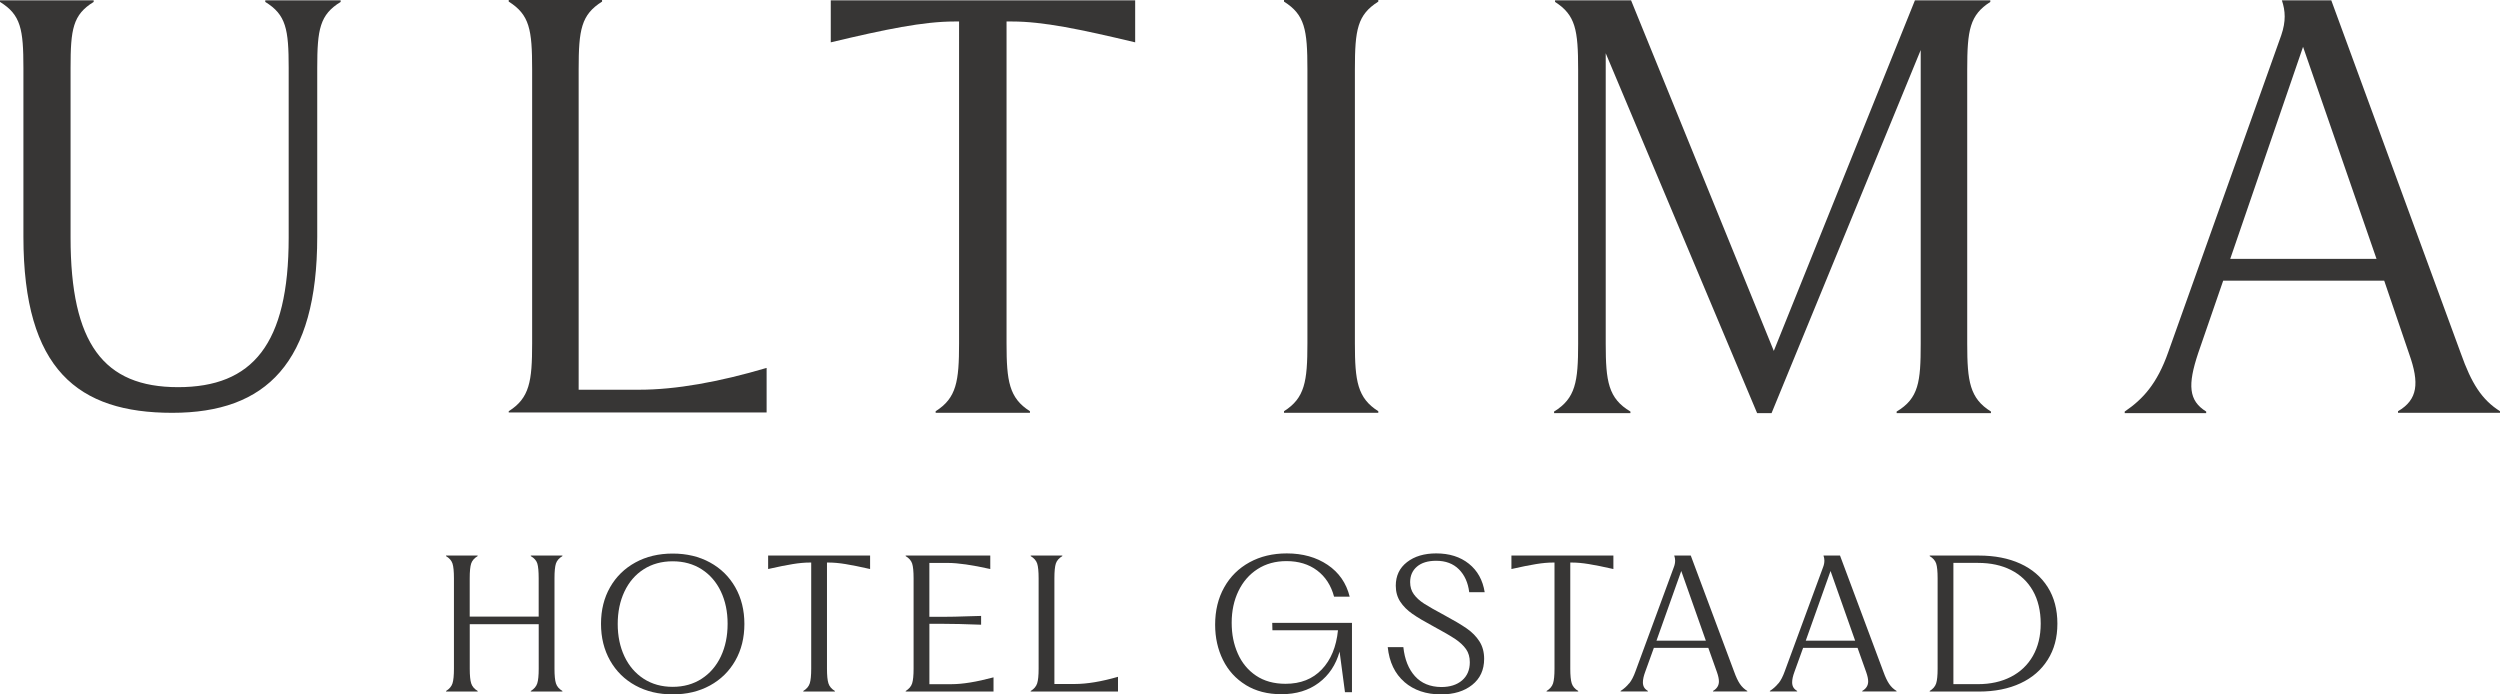
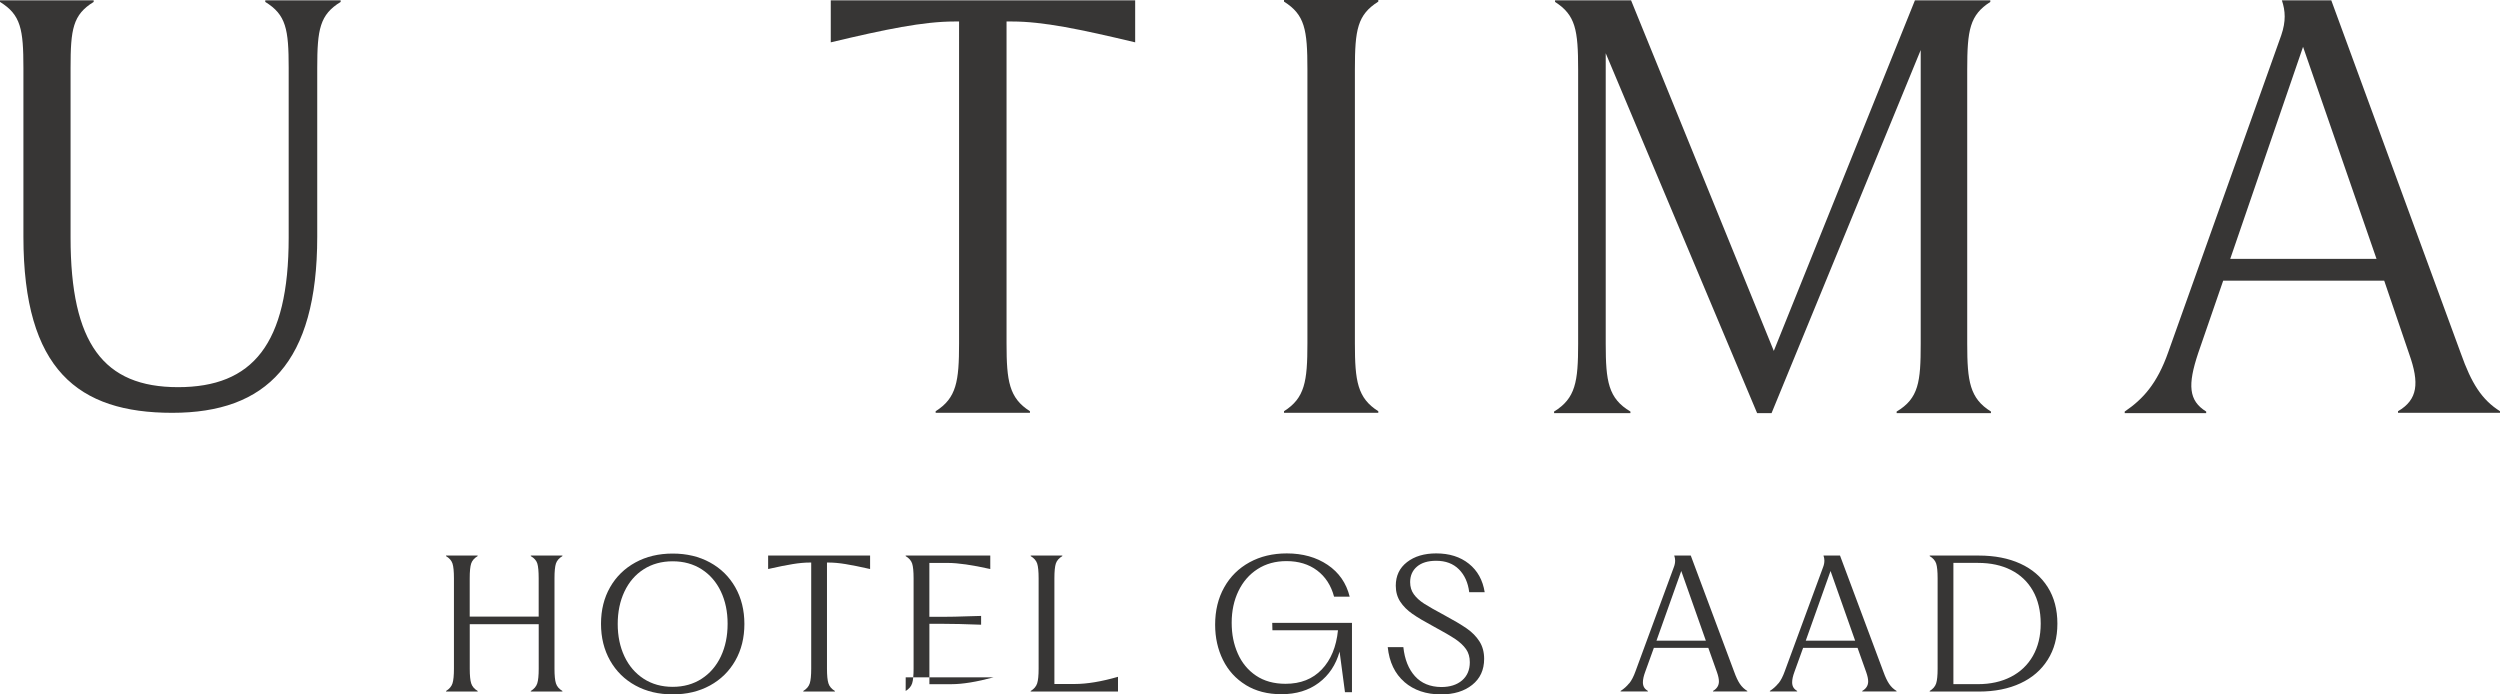
<svg xmlns="http://www.w3.org/2000/svg" id="Layer_2" viewBox="0 0 779.4 216.49">
  <defs>
    <style>
      .cls-1 {
        isolation: isolate;
      }

      .cls-2 {
        fill: #373635;
      }
    </style>
  </defs>
  <g id="Layer_1-2" data-name="Layer_1">
    <g id="Layer_1-2">
      <g>
        <g class="cls-1">
          <g class="cls-1">
            <path class="cls-2" d="M139.05,215.42c1.04-.63,1.72-1.43,2.02-2.38.3-.95.45-2.47.45-4.56v-28.17c0-2.16-.15-3.7-.45-4.62-.3-.91-.97-1.69-2.02-2.32v-.17h9.86v.17c-1.05.63-1.72,1.41-2.02,2.32-.3.92-.45,2.46-.45,4.62v11.93h21.5v-11.93c0-2.16-.14-3.7-.42-4.62-.28-.91-.96-1.69-2.04-2.32v-.17h9.86v.17c-1.05.63-1.72,1.41-2.02,2.32-.3.92-.45,2.46-.45,4.62v28.17c0,2.09.15,3.61.45,4.56.3.95.97,1.75,2.02,2.38v.17h-9.86v-.17c1.04-.63,1.72-1.43,2.02-2.38s.45-2.47.45-4.56v-13.89h-21.5v13.89c0,2.09.15,3.61.45,4.56s.97,1.75,2.02,2.38v.17h-9.86v-.17Z" />
          </g>
          <g class="cls-1">
            <path class="cls-2" d="M198.1,213.71c-3.38-1.85-6.01-4.44-7.9-7.78-1.89-3.34-2.83-7.16-2.83-11.45s.94-8.09,2.83-11.4c1.88-3.3,4.52-5.88,7.9-7.73,3.38-1.85,7.25-2.77,11.62-2.77s8.24.92,11.62,2.77c3.38,1.85,6.01,4.43,7.9,7.76,1.88,3.32,2.83,7.13,2.83,11.42s-.94,8.1-2.83,11.42c-1.89,3.32-4.52,5.91-7.9,7.76-3.38,1.85-7.25,2.77-11.62,2.77s-8.24-.92-11.62-2.77ZM194.68,204.64c1.4,2.97,3.4,5.29,5.99,6.97,2.59,1.68,5.61,2.52,9.04,2.52s6.45-.84,9.04-2.52c2.59-1.68,4.59-4,5.99-6.97s2.1-6.36,2.1-10.16-.7-7.13-2.1-10.08c-1.4-2.95-3.4-5.25-5.99-6.92-2.6-1.66-5.61-2.49-9.04-2.49s-6.45.83-9.04,2.49c-2.6,1.66-4.59,3.98-5.99,6.94-1.4,2.97-2.1,6.34-2.1,10.11s.7,7.14,2.1,10.11Z" />
          </g>
          <g class="cls-1">
            <path class="cls-2" d="M239.45,173.2h31.81v4.2c-3.14-.71-5.68-1.22-7.64-1.54-1.96-.32-3.71-.48-5.24-.48h-.56v33.1c0,2.09.15,3.61.45,4.56.3.95.97,1.75,2.02,2.38v.17h-9.86v-.17c1.04-.63,1.72-1.43,2.02-2.38.3-.95.45-2.47.45-4.56v-33.1h-.5c-1.53,0-3.29.16-5.26.48-1.98.32-4.54.83-7.67,1.54v-4.2Z" />
-             <path class="cls-2" d="M282.35,215.42c1.04-.63,1.72-1.43,2.02-2.38s.45-2.47.45-4.56v-28.17c0-2.16-.15-3.7-.45-4.62-.3-.91-.97-1.69-2.02-2.32v-.17h26.38v4.2c-5.67-1.27-10.08-1.9-13.22-1.9h-5.77v16.8h4.14c2.39,0,5.06-.06,8.01-.17l3.98-.11v2.74c-4.93-.19-8.92-.28-11.98-.28h-4.14v18.82h6.89c3.44,0,7.8-.71,13.1-2.13v4.42h-27.38v-.17Z" />
+             <path class="cls-2" d="M282.35,215.42c1.04-.63,1.72-1.43,2.02-2.38s.45-2.47.45-4.56v-28.17c0-2.16-.15-3.7-.45-4.62-.3-.91-.97-1.69-2.02-2.32v-.17h26.38v4.2c-5.67-1.27-10.08-1.9-13.22-1.9h-5.77v16.8h4.14c2.39,0,5.06-.06,8.01-.17l3.98-.11v2.74c-4.93-.19-8.92-.28-11.98-.28h-4.14v18.82h6.89c3.44,0,7.8-.71,13.1-2.13h-27.38v-.17Z" />
          </g>
          <g class="cls-1">
            <path class="cls-2" d="M321.33,215.42c1.04-.63,1.72-1.43,2.02-2.38.3-.95.45-2.47.45-4.56v-28.17c0-2.16-.15-3.7-.45-4.62-.3-.91-.97-1.69-2.02-2.32v-.17h9.86v.17c-1.05.63-1.72,1.41-2.02,2.32-.3.92-.45,2.46-.45,4.62v32.93h6.33c3.84,0,8.34-.75,13.5-2.24v4.59h-27.22v-.17Z" />
          </g>
          <g class="cls-1">
            <path class="cls-2" d="M388.38,213.55c-3.12-1.92-5.49-4.53-7.11-7.81-1.62-3.28-2.44-6.94-2.44-10.98,0-4.4.94-8.29,2.83-11.65,1.88-3.36,4.52-5.96,7.9-7.81s7.25-2.77,11.62-2.77c4.96,0,9.21,1.2,12.74,3.58,3.53,2.39,5.81,5.69,6.86,9.91h-4.87c-.93-3.51-2.7-6.23-5.29-8.18-2.59-1.94-5.78-2.91-9.55-2.91-3.43,0-6.44.83-9.02,2.49-2.58,1.66-4.56,3.95-5.96,6.86-1.4,2.91-2.1,6.2-2.1,9.86s.63,6.71,1.9,9.6c1.27,2.89,3.16,5.19,5.68,6.89,2.52,1.7,5.59,2.55,9.21,2.55,4.7,0,8.47-1.49,11.31-4.48,2.84-2.99,4.52-7.06,5.04-12.21h-20.44l-.06-2.3h24.86v21.62h-2.18l-1.68-12.66c-1.16,4.11-3.31,7.35-6.47,9.72-3.16,2.37-7.05,3.56-11.68,3.56-4.29,0-8-.96-11.12-2.88Z" />
          </g>
          <g class="cls-1">
            <path class="cls-2" d="M437.85,212.62c-2.99-2.58-4.72-6.2-5.21-10.86h4.87c.41,3.81,1.61,6.82,3.61,9.04,2,2.22,4.73,3.35,8.2,3.39,2.72,0,4.89-.69,6.5-2.07,1.6-1.38,2.41-3.27,2.41-5.66,0-1.6-.39-2.97-1.18-4.09s-1.91-2.17-3.39-3.16-3.74-2.3-6.8-3.95c-2.73-1.46-4.89-2.74-6.5-3.86-1.61-1.12-2.88-2.39-3.81-3.81-.93-1.42-1.4-3.08-1.4-4.98,0-3.1,1.17-5.55,3.5-7.36s5.37-2.72,9.1-2.72c4.11,0,7.5,1.07,10.19,3.22,2.69,2.15,4.33,5.11,4.93,8.88h-4.82c-.37-2.99-1.45-5.37-3.22-7.14-1.77-1.77-4.14-2.66-7.08-2.66-2.58,0-4.57.61-5.99,1.82-1.42,1.21-2.13,2.83-2.13,4.84,0,1.46.38,2.72,1.15,3.78.76,1.06,1.83,2.04,3.19,2.91,1.36.88,3.44,2.06,6.24,3.56,2.99,1.61,5.33,3,7.03,4.17,1.7,1.18,3.03,2.53,4,4.06.97,1.53,1.46,3.34,1.46,5.43,0,3.44-1.24,6.14-3.72,8.12-2.48,1.98-5.72,2.97-9.72,2.97-4.63,0-8.44-1.29-11.42-3.86Z" />
          </g>
          <g class="cls-1">
-             <path class="cls-2" d="M471.18,173.2h31.81v4.2c-3.14-.71-5.68-1.22-7.64-1.54-1.96-.32-3.71-.48-5.24-.48h-.56v33.1c0,2.09.15,3.61.45,4.56s.97,1.75,2.02,2.38v.17h-9.86v-.17c1.04-.63,1.72-1.43,2.02-2.38s.45-2.47.45-4.56v-33.1h-.5c-1.53,0-3.29.16-5.26.48-1.98.32-4.54.83-7.67,1.54v-4.2Z" />
-           </g>
+             </g>
          <g class="cls-1">
            <path class="cls-2" d="M507.94,213.04c.73-.91,1.37-2.16,1.93-3.72l11.98-32.54c.26-.67.39-1.34.39-2.02,0-.48-.09-1.01-.28-1.57h5.15l13.55,36.29c.56,1.57,1.15,2.81,1.76,3.72.62.92,1.39,1.65,2.32,2.21v.17h-10.7v-.17c1.23-.71,1.85-1.7,1.85-2.97,0-.78-.21-1.75-.62-2.91l-2.69-7.56h-16.97l-2.69,7.45c-.49,1.31-.73,2.41-.73,3.3,0,.6.12,1.11.36,1.54.24.43.64.81,1.2,1.15v.17h-8.51v-.17c1.04-.67,1.93-1.46,2.66-2.38ZM531.82,199.74l-7.67-21.73-7.73,21.73h15.4Z" />
            <path class="cls-2" d="M554.47,213.04c.73-.91,1.37-2.16,1.93-3.72l11.98-32.54c.26-.67.39-1.34.39-2.02,0-.48-.09-1.01-.28-1.57h5.15l13.55,36.29c.56,1.57,1.15,2.81,1.76,3.72.62.92,1.39,1.65,2.32,2.21v.17h-10.7v-.17c1.23-.71,1.85-1.7,1.85-2.97,0-.78-.21-1.75-.62-2.91l-2.69-7.56h-16.97l-2.69,7.45c-.49,1.31-.73,2.41-.73,3.3,0,.6.12,1.11.36,1.54.24.43.64.81,1.2,1.15v.17h-8.51v-.17c1.04-.67,1.93-1.46,2.66-2.38ZM578.36,199.74l-7.67-21.73-7.73,21.73h15.4Z" />
            <path class="cls-2" d="M601.6,215.42c1.04-.63,1.72-1.43,2.02-2.38.3-.95.45-2.47.45-4.56v-28.17c0-2.16-.15-3.7-.45-4.62-.3-.91-.97-1.69-2.02-2.32v-.17h15.29c4.96,0,9.29.84,12.96,2.52,3.68,1.68,6.52,4.12,8.54,7.31,2.02,3.19,3.02,6.99,3.02,11.4s-1,8.04-3,11.23c-2,3.19-4.83,5.65-8.51,7.36-3.68,1.72-8,2.58-12.96,2.58h-15.34v-.17ZM616.66,213.29c3.88,0,7.3-.76,10.25-2.27,2.95-1.51,5.24-3.69,6.86-6.52,1.62-2.84,2.44-6.2,2.44-10.08s-.81-7.41-2.44-10.25c-1.62-2.84-3.9-4.99-6.83-6.47s-6.36-2.21-10.28-2.21h-7.67v37.8h7.67Z" />
          </g>
        </g>
        <g>
          <path class="cls-2" d="M7.3,73.8V21.2C7.3,9.1,6.5,4.6,0,.6V.1h29.2v.5c-6.5,4-7.2,8.5-7.2,20.6v52.9c0,33,10.3,46.6,33.5,46.6s34.5-13.3,34.5-46.6V21.2c0-12.1-.8-16.6-7.3-20.6V.1h23.5v.5c-6.5,4-7.3,8.5-7.3,20.6v52.6c0,39.3-15.9,54.9-45.2,54.9S7.3,115.3,7.3,73.8Z" />
-           <path class="cls-2" d="M158.6,128.2c6.5-4.1,7.3-9.3,7.3-21.1V21.6c0-12.4-.8-17-7.3-21.1v-.5h29.1v.5c-6.5,4.1-7.3,8.7-7.3,21.1v99.9h18.9c11.4,0,24.8-2.4,39.7-6.8v13.9h-80.4v-.4h0Z" />
          <path class="cls-2" d="M259.1.1h94.8v13.1c-17.2-4.1-28.7-6.5-38.4-6.5h-1.7v100.4c0,11.7.8,17,7.3,21.1v.5h-29.4v-.5c6.5-4.1,7.3-9.3,7.3-21.1V6.7h-1.4c-9.7,0-21.4,2.4-38.6,6.5V.1h.1Z" />
          <path class="cls-2" d="M400.3,128.2c6.5-4.1,7.3-9.3,7.3-21.1V21.6c0-12.4-.8-17-7.3-21.1v-.5h29.4v.5c-6.5,4.1-7.3,8.7-7.3,21.1v85.5c0,11.7.8,17,7.3,21.1v.5h-29.4v-.5Z" />
          <path class="cls-2" d="M500.6,16.6v90.6c0,11.7.8,17,7.7,21.1v.5h-23.8v-.5c6.7-4.1,7.5-9.3,7.5-21.1V21.7c0-12.4-.8-17-7.2-21.1V.1h23.7l44.5,109.3L597,.1h23.5v.5c-6.4,4.1-7.2,8.7-7.2,21.1v85.5c0,11.7.8,17,7.4,21.1v.5h-29.4v-.5c6.9-4.1,7.5-9.3,7.5-21.1V15.6l-46.5,113.2h-4.5l-47.2-112.2h0Z" />
          <path class="cls-2" d="M676,109.7l35.2-98.7c1.5-4.4,1.3-7.6.2-10.9h15.4l40.4,110.1c3.3,9.3,6.5,14.4,12.2,18v.5h-31.8v-.5c6.2-3.6,6.7-8.8,3.5-17.8l-7.8-22.9h-50.2l-7.8,22.6c-3.3,9.9-3,14.8,2.5,18.2v.5h-25.4v-.5c5.6-3.8,10.1-8.6,13.6-18.6h0ZM740.9,80.7l-22.9-66.1-22.7,66.1h45.6Z" />
        </g>
      </g>
    </g>
  </g>
</svg>